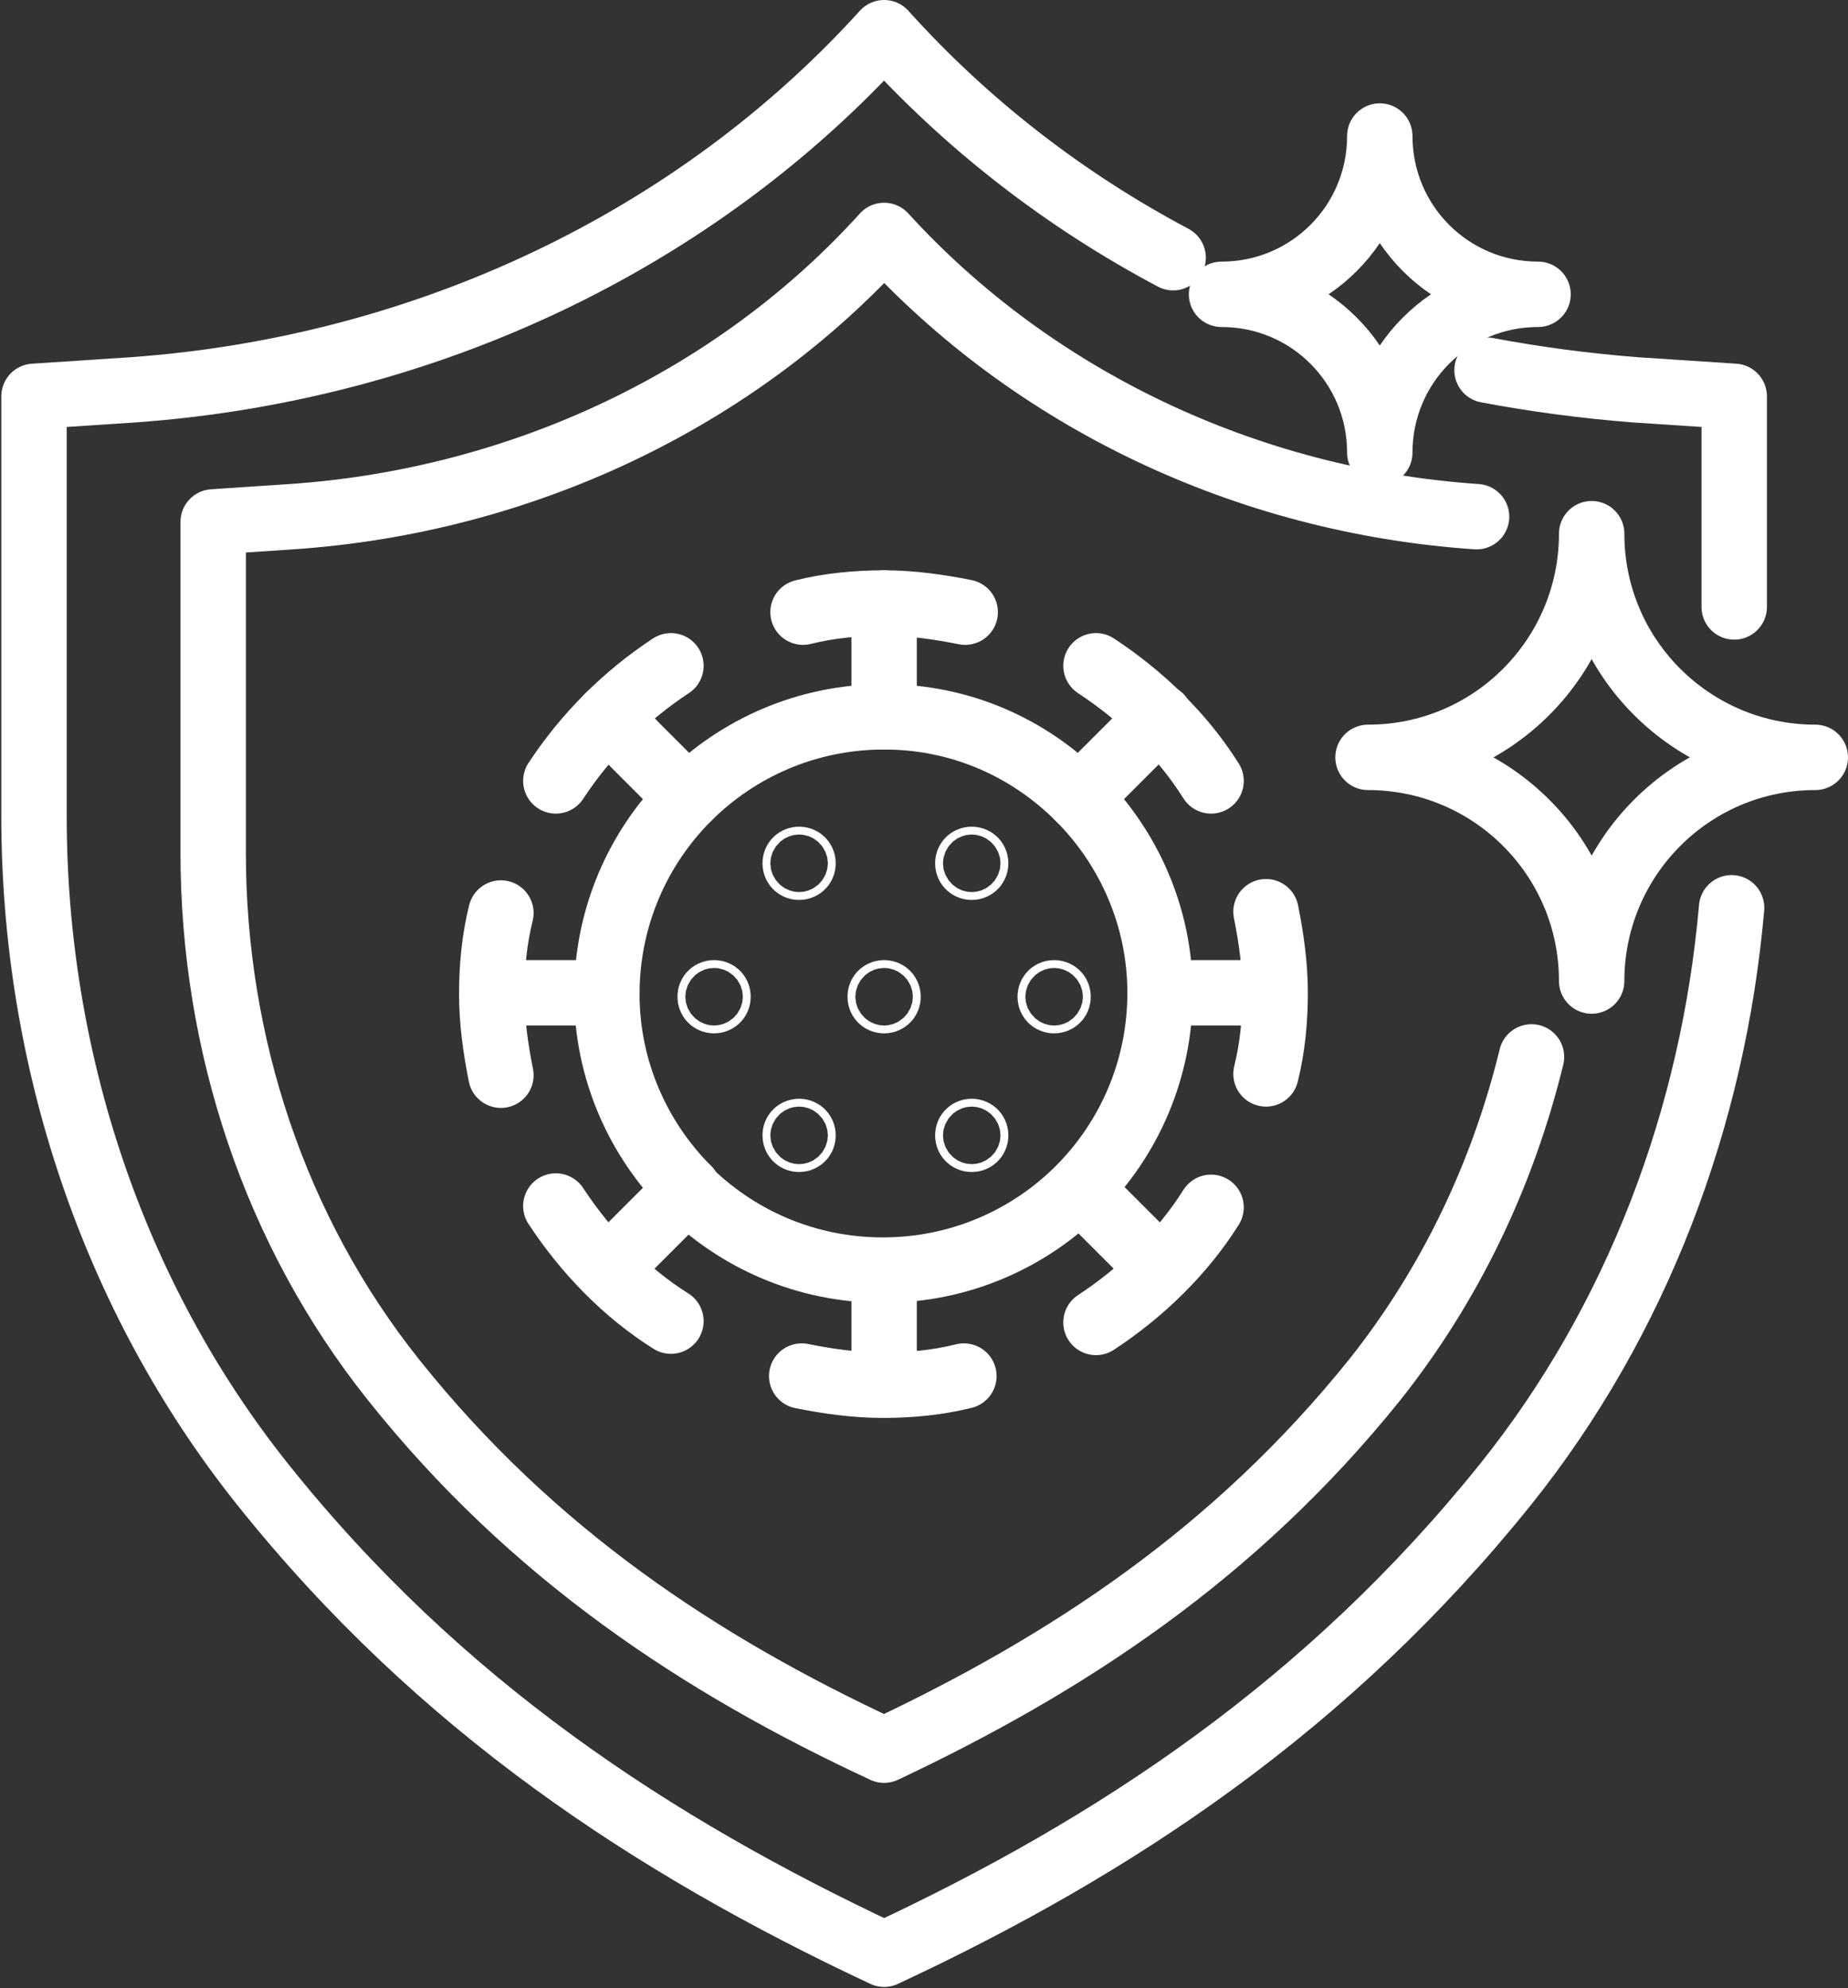
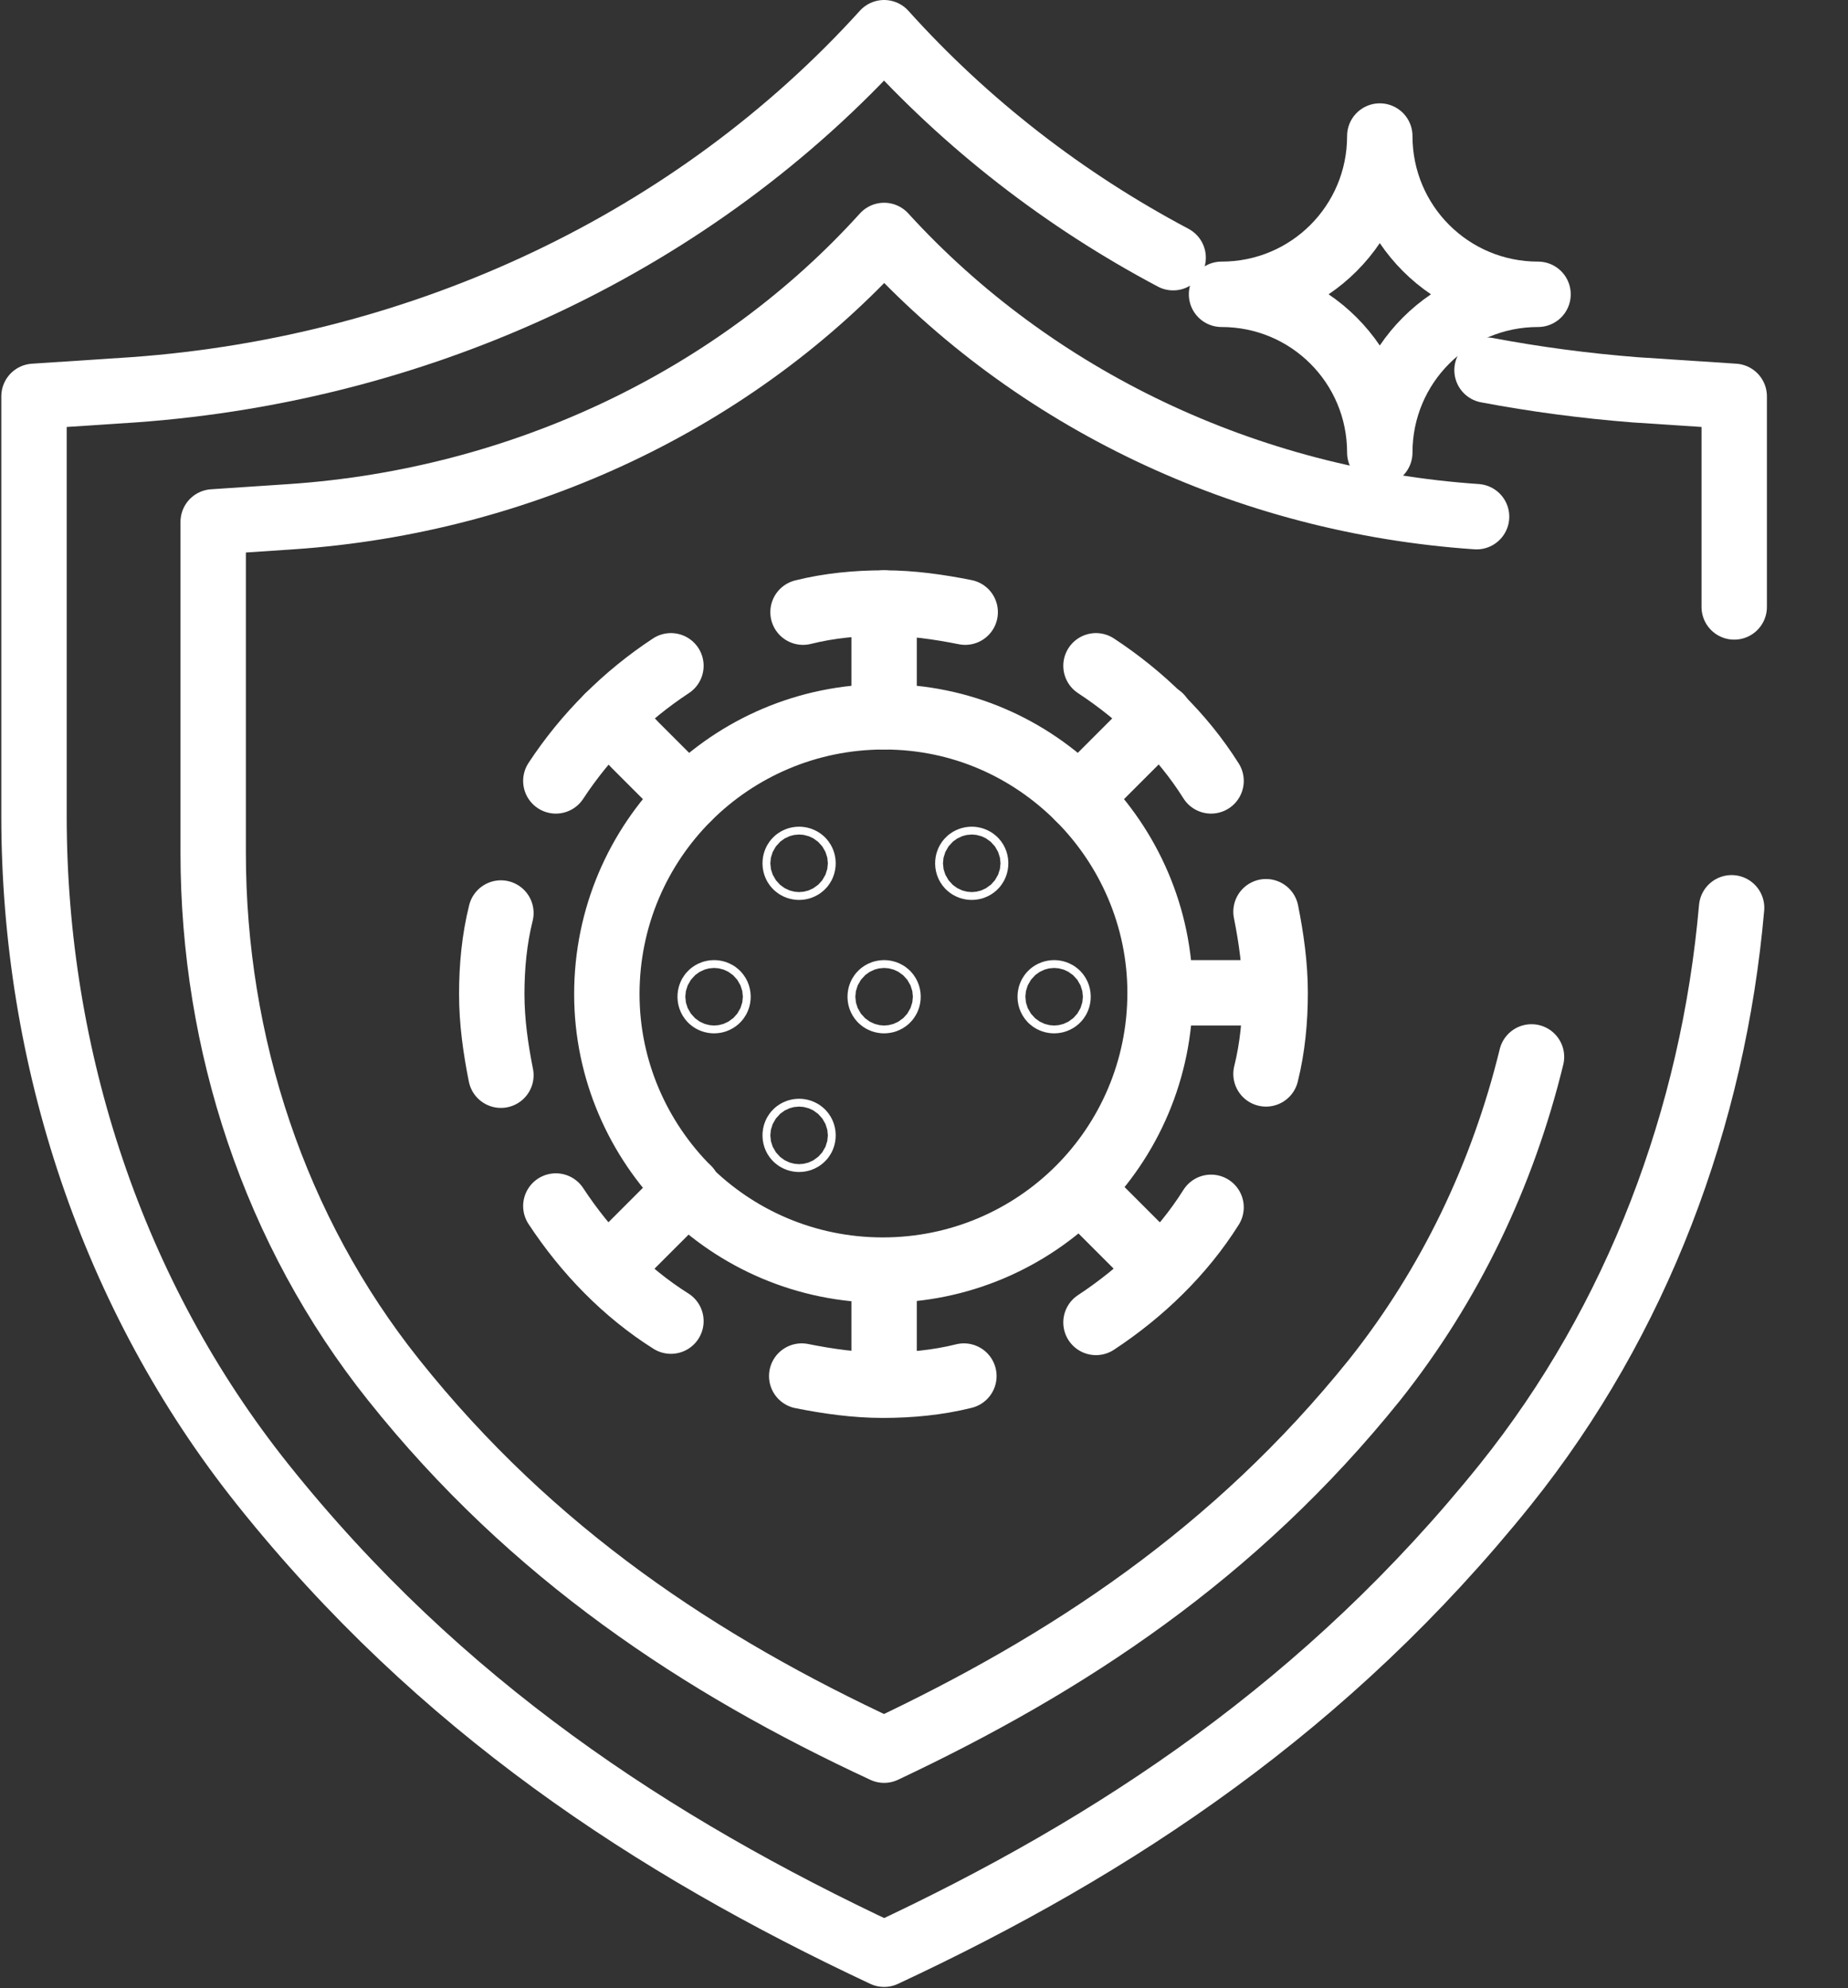
<svg xmlns="http://www.w3.org/2000/svg" id="_レイヤー_2" version="1.1" viewBox="0 0 141.3 152">
  <rect x="0" y="0" width="141.3" height="152" fill="#333333" stroke="none" />
  <defs>
    <style>
      .st0 {
        fill: none;
        stroke: #fff;
        stroke-linecap: round;
        stroke-linejoin: round;
        stroke-width: 5px;
      }
    </style>
  </defs>
  <g id="Icons">
    <g>
      <g>
        <path class="st0" d="M132.6,46.4v-16.1l-7.6-.5c-3.8-.3-7.6-.8-11.3-1.5" />
        <path class="st0" d="M89.7,19.7c-8.3-4.4-15.8-10.2-22.1-17.2-14.4,15.9-35.1,25.7-57.4,27.3l-7.6.5v32.1c0,18.5,6,36.7,17.5,51.1,13.5,16.9,29.8,27.6,47.5,35.9,17.8-8.3,34-19.1,47.5-35.9,10.1-12.6,15.9-28.1,17.3-44.1" />
        <path class="st0" d="M112.9,39.5c-17.6-1.2-33.9-9-45.3-21.5-11.3,12.5-27.7,20.3-45.3,21.5l-6,.4v25.3c0,14.6,4.7,28.9,13.8,40.3,10.6,13.3,23.5,21.8,37.5,28.3,14-6.6,26.8-15,37.5-28.3,5.8-7.3,9.8-15.7,12-24.7" />
      </g>
      <g>
        <path class="st0" d="M52.6,90.9c-3.8-3.8-6.2-9.1-6.2-14.9h0c0-5.9,2.4-11.2,6.2-15,3.8-3.8,9.1-6.2,15-6.2s11.1,2.4,14.9,6.2c3.8,3.8,6.2,9.1,6.2,14.9h0c0,5.9-2.4,11.2-6.2,15-3.8,3.8-9.1,6.2-15,6.2s-11.2-2.4-15-6.2ZM73.8,46.8c-2-.4-4.1-.7-6.2-.7s-4.2.2-6.2.7M83.8,50.9c3.5,2.3,6.6,5.3,8.8,8.8M96.8,69.7c.4,2,.7,4.1.7,6.2s-.2,4.2-.7,6.2M83.8,101.1c3.5-2.3,6.6-5.3,8.8-8.8M61.3,105.2c2,.4,4.1.7,6.2.7s4.2-.2,6.2-.7M42.5,92.2c2.3,3.5,5.3,6.6,8.8,8.8M38.3,82.2c-.4-2-.7-4.1-.7-6.2s.2-4.2.7-6.2M42.5,59.7c2.3-3.5,5.3-6.5,8.8-8.8" />
        <polyline class="st0" points="67.6 97.2 67.6 102.8 67.6 105.8" />
        <polyline class="st0" points="67.6 54.8 67.6 49.2 67.6 46.1" />
        <polyline class="st0" points="46.5 97 48.6 94.9 52.6 90.9" />
        <polyline class="st0" points="82.5 61 86.5 57 88.7 54.8" />
-         <polyline class="st0" points="37.7 75.9 40.7 75.9 46.4 75.9" />
        <polyline class="st0" points="88.8 75.9 94.4 75.9 97.4 75.9" />
        <polyline class="st0" points="46.5 54.8 48.6 57 52.6 61" />
        <polyline class="st0" points="82.6 90.9 86.6 94.9 88.7 97" />
        <circle class="st0" cx="74.3" cy="66" r=".3" />
        <circle class="st0" cx="54.6" cy="76.2" r=".3" />
        <circle class="st0" cx="61.1" cy="66" r=".3" />
        <circle class="st0" cx="67.6" cy="76.2" r=".3" />
        <circle class="st0" cx="80.6" cy="76.2" r=".3" />
        <circle class="st0" cx="61.1" cy="86.8" r=".3" />
-         <circle class="st0" cx="74.3" cy="86.8" r=".3" />
      </g>
-       <path class="st0" d="M138.8,57.9h0c-9.5,0-17.1,7.7-17.1,17.1h0c0-9.5-7.7-17.1-17.1-17.1h0c9.5,0,17.1-7.7,17.1-17.1h0c0,9.5,7.7,17.1,17.1,17.1h0Z" />
      <path class="st0" d="M117.6,22.5h0c-6.7,0-12.1,5.4-12.1,12.1h0c0-6.7-5.4-12.1-12.1-12.1h0c6.7,0,12.1-5.4,12.1-12.1h0c0,6.7,5.4,12.1,12.1,12.1h0Z" />
    </g>
  </g>
</svg>